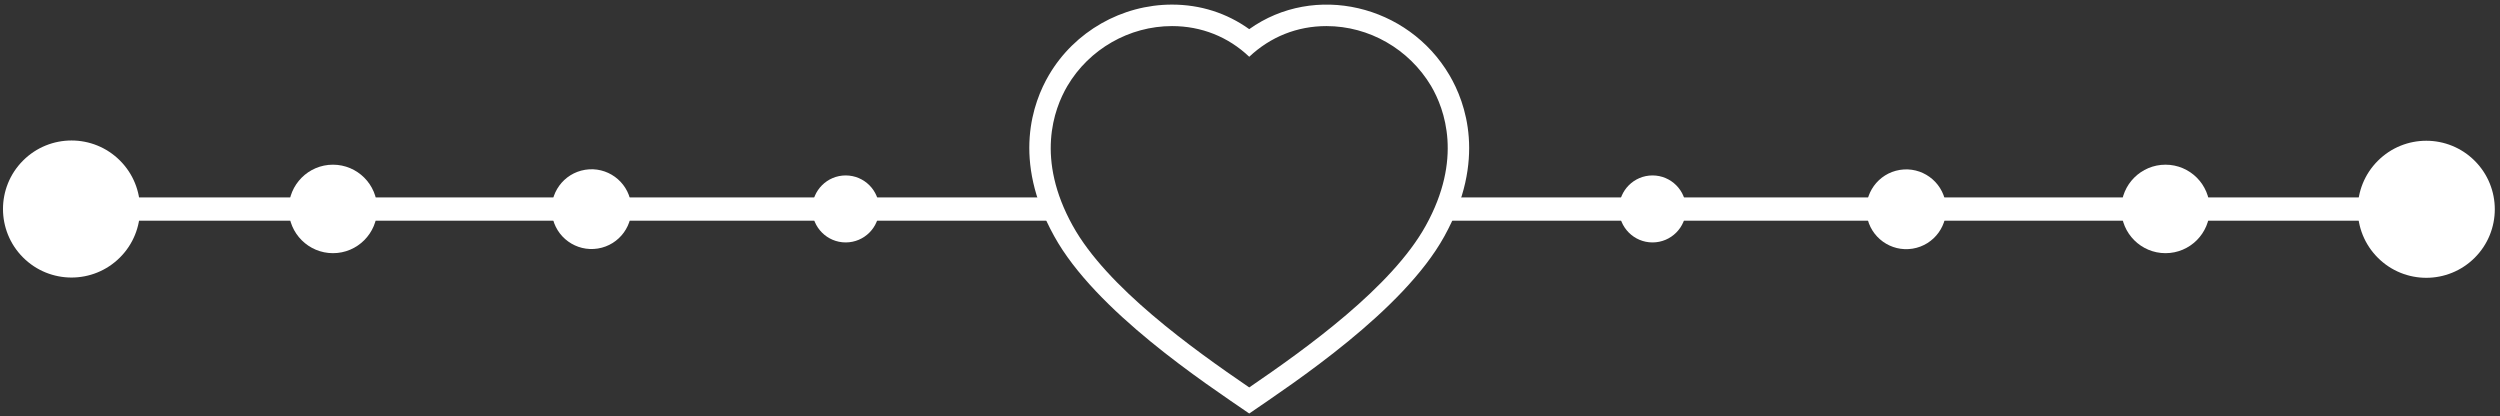
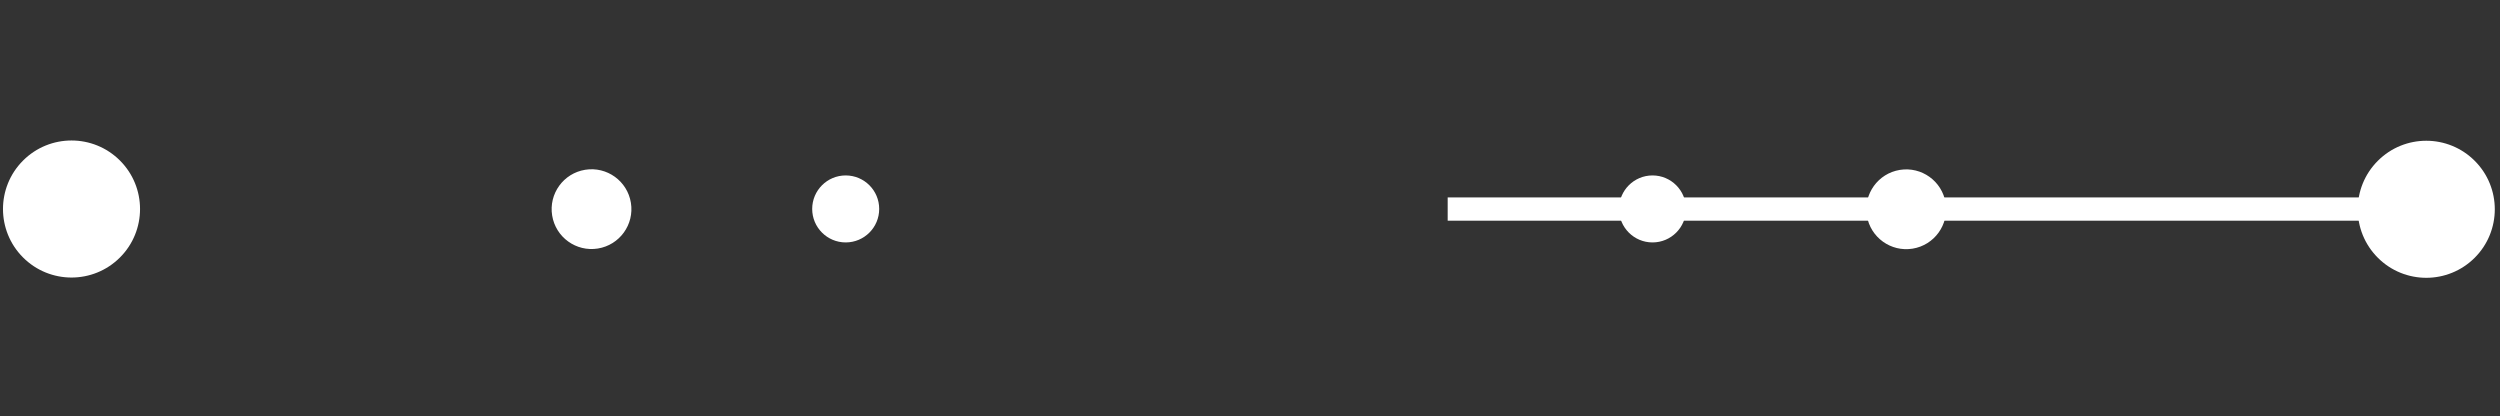
<svg xmlns="http://www.w3.org/2000/svg" version="1.1" id="_x3C_Layer_x3E_" x="0px" y="0px" viewBox="0 0 977.6 162.8" style="enable-background:new 0 0 977.6 162.8;" xml:space="preserve">
  <rect x="0" y="0" width="977.6" height="162.8" fill="#333333" stroke="none" />
  <style type="text/css">
	.st1{fill:#FFF;}
</style>
  <g>
    <rect class="st1" x="566.1" y="77.2" width="382.8" height="9.1" />
-     <rect class="st1" x="28" y="77.2" width="382.8" height="9.1" />
    <ellipse class="st1" transform="matrix(0.707 -0.707 0.707 0.707 220.136 694.947)" cx="948.9" cy="81.7" rx="26.8" ry="26.8" />
    <ellipse class="st1" transform="matrix(0.707 -0.707 0.707 0.707 -49.592 43.767)" cx="28" cy="81.7" rx="26.8" ry="26.8" />
    <ellipse class="st1" transform="matrix(0.987 -0.16 0.16 0.987 -3.467 120.478)" cx="745.5" cy="81.7" rx="15.6" ry="15.6" />
    <ellipse class="st1" transform="matrix(0.987 -0.159 0.159 0.987 -10.071 37.939)" cx="231.4" cy="81.7" rx="15.6" ry="15.6" />
    <circle class="st1" cx="646.2" cy="81.7" r="13.1" />
    <circle class="st1" cx="330.7" cy="81.7" r="13.1" />
-     <circle class="st1" cx="846.8" cy="81.7" r="17.3" />
-     <path class="st1" d="M112.9,81.7c0,9.6,7.8,17.3,17.3,17.3c9.6,0,17.3-7.8,17.3-17.3c0-9.6-7.8-17.3-17.3-17.3   C120.6,64.4,112.9,72.2,112.9,81.7z" />
-     <path class="st1" d="M458.3,10.2c11.5,0,22,4.2,30.2,12c8.3-7.8,18.7-12,30.2-12H458.3z M518.7,10.2c16.7,0,32.3,9,40.9,23.4   c5.4,9.2,12.4,28.6-2.1,54.7c-13.3,24-46.6,47.9-69,63.2c-22.4-15.3-55.7-39.2-69-63.2c-14.5-26.1-7.5-45.5-2.1-54.7   c8.5-14.4,24.2-23.4,40.9-23.4H518.7z M488.5,161.7c17.2-11.8,60.2-40.1,76.3-69.3c16.5-29.8,8.3-52.3,2-63   C550.6,1.8,514-6.8,488.5,11.4c-8.8-6.3-19.1-9.6-30.2-9.6l0,0c-19.6,0-38.1,10.5-48.1,27.5c-6.3,10.7-14.5,33.2,2,63   C428.3,121.6,471.3,149.9,488.5,161.7z" />
  </g>
</svg>